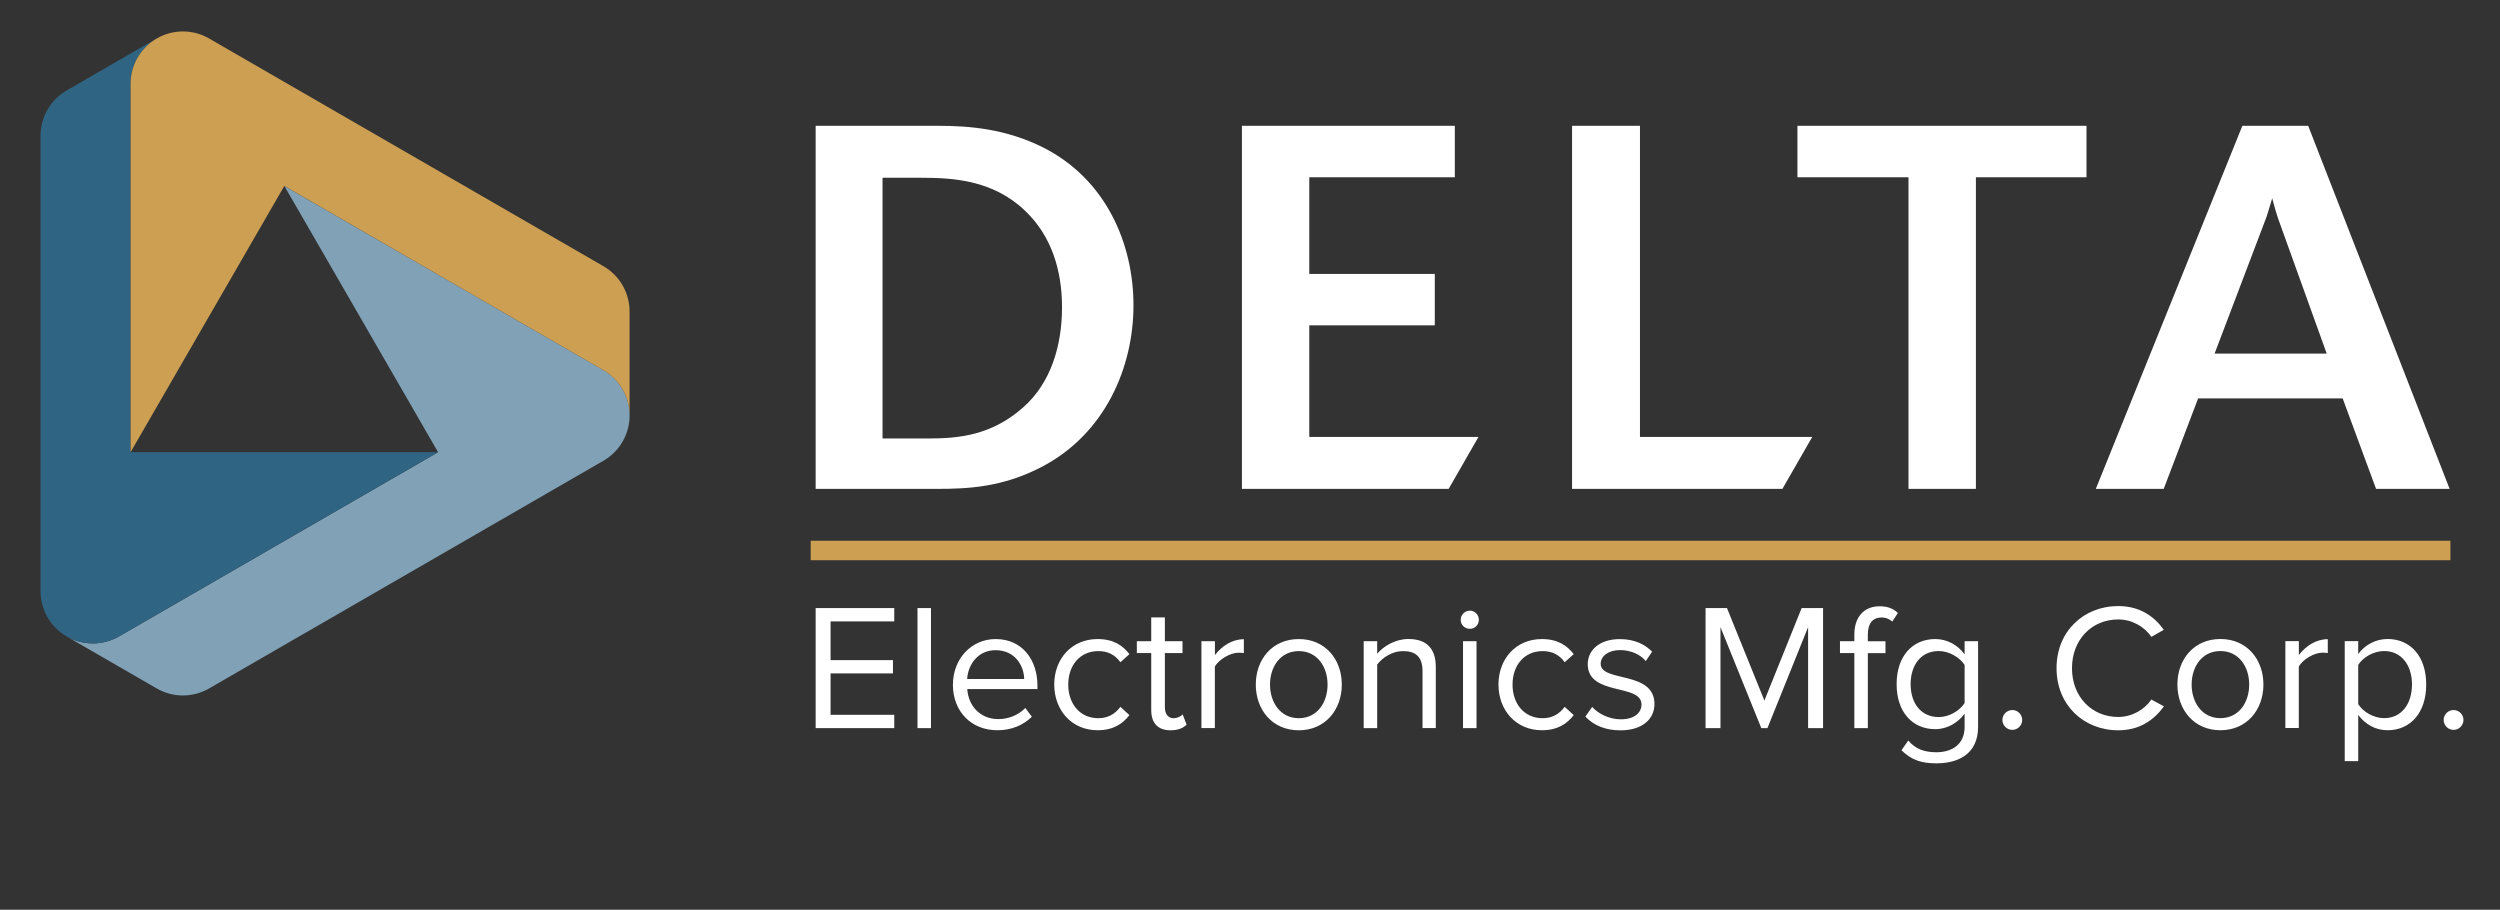
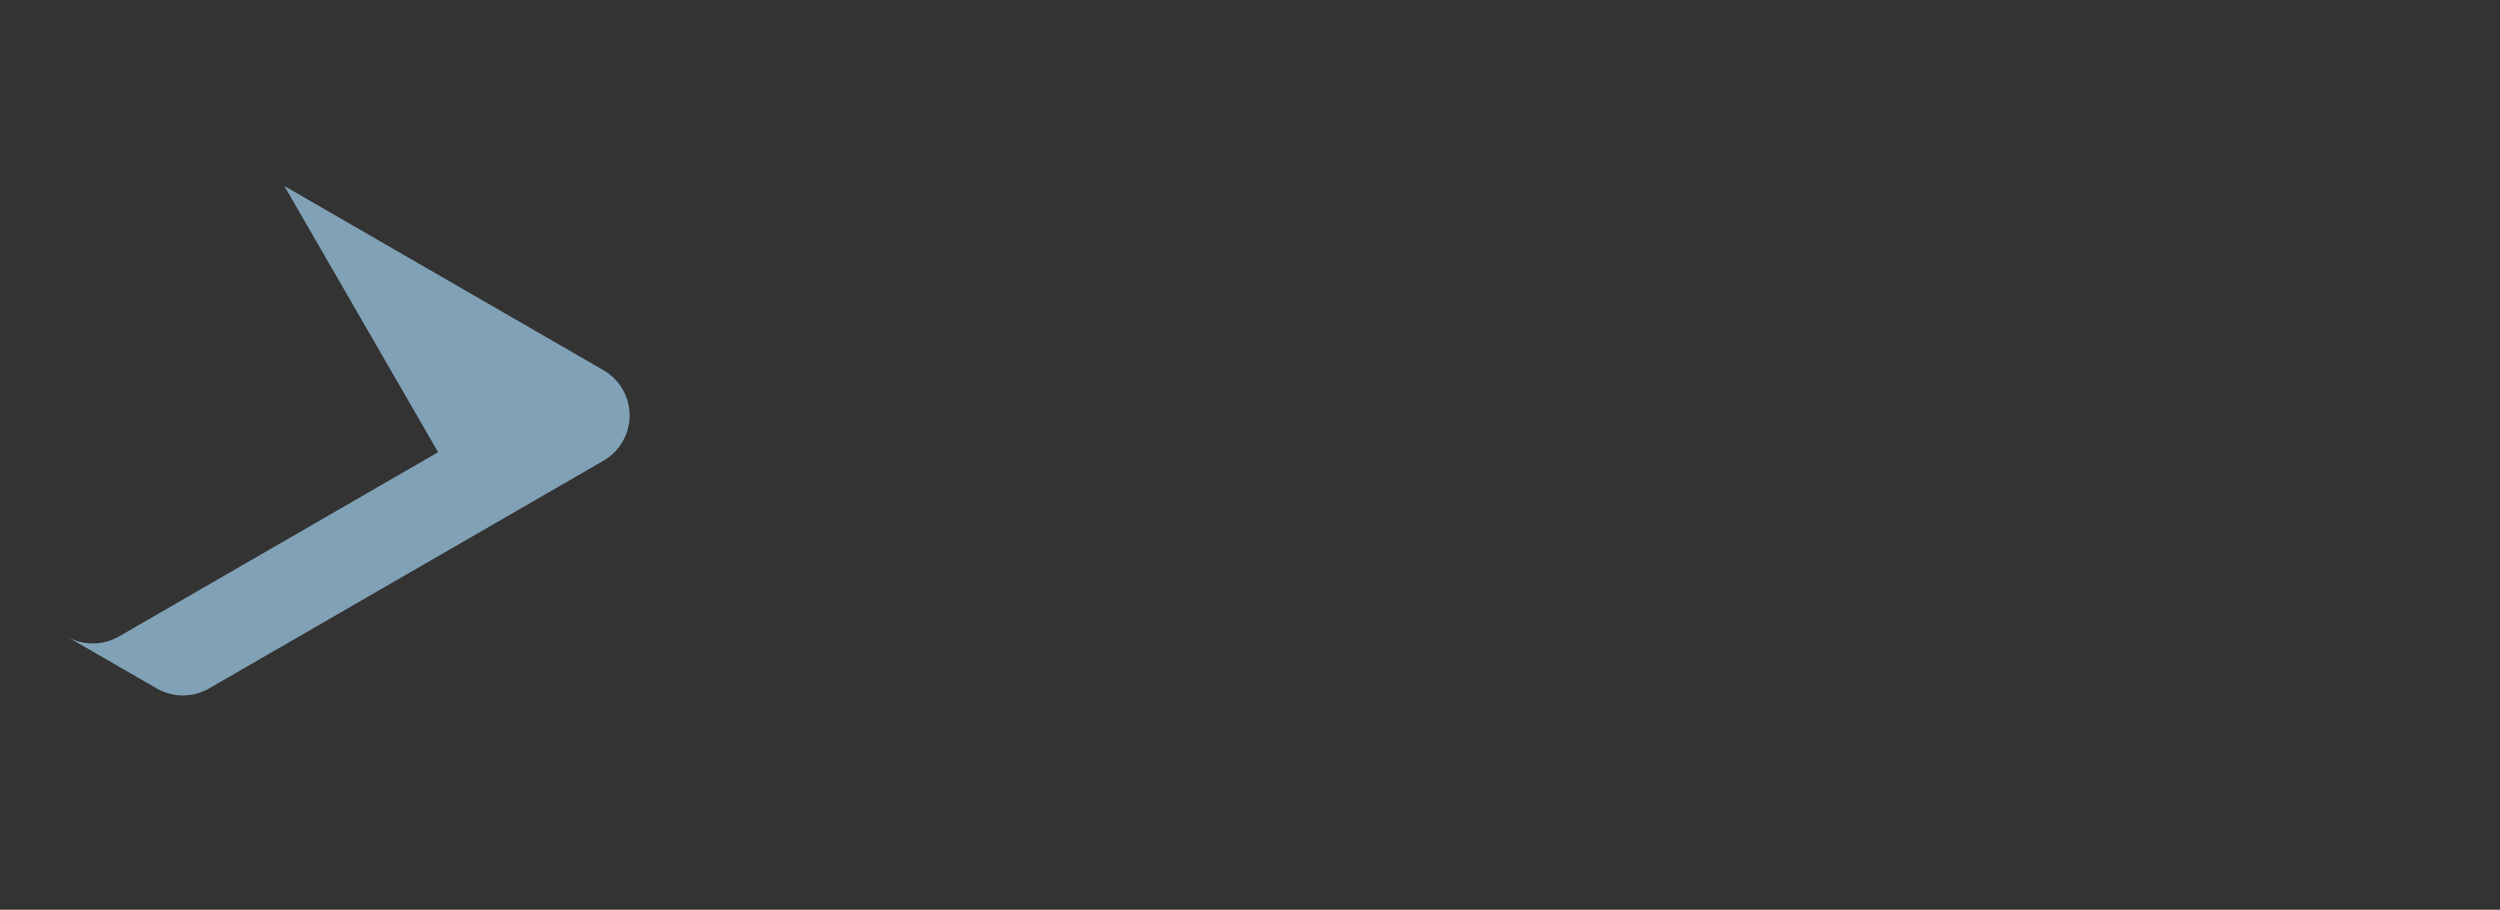
<svg xmlns="http://www.w3.org/2000/svg" width="338" height="123" viewBox="0 0 338 123" fill="none">
  <rect x="0" y="0" width="338" height="123" fill="#333333" stroke="none" />
-   <path d="M110.276 17.009H126.826C131.134 17.009 136.005 17.427 141.012 19.927C149.565 24.236 153.246 32.997 153.246 41.275C153.246 49.554 149.493 58.661 140.731 63.179C135.45 65.895 130.853 66.097 126.617 66.097H110.276V17.009ZM119.318 59.281H125.572C129.607 59.281 134.052 58.863 138.296 55.109C142.122 51.773 143.585 46.629 143.585 41.549C143.585 36.47 142.122 31.887 138.649 28.551C134.268 24.308 128.778 24.034 124.535 24.034H119.318V59.288V59.281ZM195.864 66.097H167.909V17.009H196.692V23.962H177.016V37.032H193.983V43.984H177.016V59.072H199.891L195.857 66.097H195.864ZM240.981 66.097H212.543V17.009H221.723V59.072H245.016L240.981 66.097ZM267.136 66.097H258.028V23.962H243.013V17.009H282.093V23.962H267.143V66.097H267.136ZM331.188 66.097H321.245L316.727 53.862H297.188L292.533 66.097H283.354L303.168 17.009H312.066L331.188 66.097ZM314.573 47.81L307.966 29.452C307.692 28.616 307.62 28.343 307.202 26.808C306.712 28.407 306.648 28.688 306.439 29.308L299.414 47.803H314.573V47.81Z" fill="white" />
-   <path d="M110.276 98.44V82.214H120.903V84.016H112.293V89.246H120.73V91.047H112.293V96.639H120.903V98.44H110.276ZM124.045 98.44V82.214H125.867V98.44H124.045ZM128.836 92.553C128.836 89.145 131.271 86.4 134.622 86.4C138.174 86.4 140.263 89.174 140.263 92.698V93.159H130.774C130.918 95.371 132.453 97.222 134.982 97.222C136.344 97.222 137.684 96.689 138.627 95.716L139.506 96.905C138.318 98.072 136.733 98.728 134.838 98.728C131.336 98.728 128.829 96.221 128.829 92.546L128.836 92.553ZM134.6 87.906C132.093 87.906 130.853 90.024 130.76 91.797H138.469C138.447 90.068 137.28 87.906 134.6 87.906ZM142.533 92.553C142.533 89.073 144.889 86.4 148.397 86.4C150.537 86.4 151.805 87.272 152.699 88.439L151.481 89.534C150.703 88.461 149.702 88.029 148.491 88.029C146.013 88.029 144.427 89.952 144.427 92.553C144.427 95.154 146.005 97.1 148.491 97.1C149.709 97.1 150.703 96.61 151.481 95.565L152.699 96.682C151.798 97.849 150.537 98.728 148.397 98.728C144.896 98.728 142.533 96.026 142.533 92.546V92.553ZM155.646 95.983V88.295H153.7V86.689H155.646V83.475H157.49V86.689H159.875V88.295H157.49V95.594C157.49 96.473 157.879 97.1 158.657 97.1C159.191 97.1 159.652 96.855 159.897 96.588L160.43 97.979C159.969 98.418 159.313 98.735 158.268 98.735C156.517 98.735 155.646 97.741 155.646 95.983ZM162.433 98.44V86.689H164.256V88.562C165.207 87.344 166.568 86.422 168.168 86.422V88.295C167.952 88.274 167.728 88.245 167.462 88.245C166.316 88.245 164.789 89.167 164.248 90.118V98.433H162.426L162.433 98.44ZM169.782 92.553C169.782 89.145 172.023 86.4 175.596 86.4C179.17 86.4 181.411 89.145 181.411 92.553C181.411 95.961 179.17 98.735 175.596 98.735C172.023 98.735 169.782 95.961 169.782 92.553ZM179.487 92.553C179.487 90.168 178.104 88.029 175.596 88.029C173.089 88.029 171.706 90.168 171.706 92.553C171.706 94.938 173.089 97.1 175.596 97.1C178.104 97.1 179.487 94.96 179.487 92.553ZM192.326 98.44V90.752C192.326 88.663 191.253 88.029 189.675 88.029C188.241 88.029 186.901 88.908 186.195 89.852V98.44H184.372V86.689H186.195V88.389C187.023 87.395 188.623 86.393 190.402 86.393C192.838 86.393 194.12 87.632 194.12 90.19V98.433H192.319L192.326 98.44ZM197.485 83.799C197.485 83.115 198.047 82.56 198.724 82.56C199.401 82.56 199.942 83.122 199.942 83.799C199.942 84.477 199.409 85.017 198.724 85.017C198.04 85.017 197.485 84.484 197.485 83.799ZM197.802 98.44V86.689H199.625V98.44H197.802ZM202.593 92.553C202.593 89.073 204.957 86.4 208.458 86.4C210.598 86.4 211.866 87.272 212.767 88.439L211.549 89.534C210.771 88.461 209.777 88.029 208.559 88.029C206.081 88.029 204.495 89.952 204.495 92.553C204.495 95.154 206.073 97.1 208.559 97.1C209.777 97.1 210.771 96.61 211.549 95.565L212.767 96.682C211.866 97.849 210.605 98.728 208.458 98.728C204.957 98.728 202.593 96.026 202.593 92.546V92.553ZM214.345 96.884L215.267 95.572C216.045 96.473 217.529 97.251 219.136 97.251C220.937 97.251 221.931 96.401 221.931 95.234C221.931 92.388 214.662 94.138 214.662 89.787C214.662 87.935 216.218 86.407 219.013 86.407C221.031 86.407 222.443 87.157 223.365 88.108L222.515 89.376C221.809 88.526 220.548 87.892 219.013 87.892C217.479 87.892 216.412 88.692 216.412 89.743C216.412 92.294 223.682 90.615 223.682 95.19C223.682 97.165 222.104 98.742 219.086 98.742C217.14 98.742 215.533 98.137 214.345 96.891V96.884ZM244.454 98.44V84.794L238.957 98.44H238.128L232.609 84.794V98.44H230.592V82.214H233.488L238.546 94.715L243.582 82.214H246.479V98.44H244.461H244.454ZM250.708 98.44V88.295H248.763V86.689H250.708V85.788C250.708 83.381 252.048 81.969 254.116 81.969C255.067 81.969 255.867 82.185 256.595 82.87L255.838 84.037C255.449 83.698 254.988 83.482 254.404 83.482C253.187 83.482 252.531 84.282 252.531 85.795V86.696H254.916V88.302H252.531V98.447H250.708V98.44ZM257.077 101.43L258 100.119C258.972 101.264 260.139 101.704 261.818 101.704C263.764 101.704 265.615 100.753 265.615 98.274V96.495C264.736 97.683 263.302 98.584 261.653 98.584C258.59 98.584 256.422 96.3 256.422 92.503C256.422 88.706 258.562 86.4 261.653 86.4C263.23 86.4 264.671 87.178 265.615 88.468V86.689H267.438V98.267C267.438 101.992 264.686 103.202 261.818 103.202C259.851 103.202 258.49 102.813 257.077 101.43ZM265.615 95.053V89.895C264.96 88.9 263.547 88.021 262.114 88.021C259.729 88.021 258.317 89.895 258.317 92.496C258.317 95.097 259.729 96.948 262.114 96.948C263.547 96.948 264.96 96.077 265.615 95.053ZM270.724 97.338C270.724 96.61 271.329 95.997 272.064 95.997C272.799 95.997 273.404 96.603 273.404 97.338C273.404 98.072 272.799 98.678 272.064 98.678C271.329 98.678 270.724 98.072 270.724 97.338ZM278.044 90.334C278.044 85.348 281.718 81.94 286.387 81.94C289.255 81.94 291.251 83.302 292.54 85.154L290.862 86.105C289.939 84.722 288.232 83.749 286.387 83.749C282.835 83.749 280.133 86.451 280.133 90.341C280.133 94.232 282.835 96.934 286.387 96.934C288.232 96.934 289.939 95.94 290.862 94.578L292.562 95.5C291.2 97.374 289.255 98.735 286.387 98.735C281.718 98.735 278.044 95.327 278.044 90.341V90.334ZM294.385 92.546C294.385 89.138 296.626 86.393 300.199 86.393C303.773 86.393 306.014 89.138 306.014 92.546C306.014 95.954 303.773 98.728 300.199 98.728C296.626 98.728 294.385 95.954 294.385 92.546ZM304.09 92.546C304.09 90.161 302.707 88.021 300.199 88.021C297.692 88.021 296.309 90.161 296.309 92.546C296.309 94.931 297.692 97.093 300.199 97.093C302.707 97.093 304.09 94.953 304.09 92.546ZM308.982 98.433V86.681H310.805V88.555C311.756 87.337 313.118 86.415 314.717 86.415V88.288C314.501 88.266 314.278 88.238 314.011 88.238C312.866 88.238 311.338 89.16 310.798 90.111V98.425H308.975L308.982 98.433ZM318.831 96.653V102.907H317.008V86.681H318.831V88.432C319.681 87.243 321.144 86.393 322.794 86.393C325.885 86.393 328.025 88.728 328.025 92.546C328.025 96.365 325.885 98.728 322.794 98.728C321.187 98.728 319.804 97.95 318.831 96.66V96.653ZM326.101 92.546C326.101 89.945 324.689 88.021 322.333 88.021C320.899 88.021 319.465 88.872 318.831 89.895V95.198C319.465 96.221 320.899 97.093 322.333 97.093C324.696 97.093 326.101 95.147 326.101 92.546ZM330.381 97.338C330.381 96.61 330.986 95.997 331.721 95.997C332.456 95.997 333.061 96.603 333.061 97.338C333.061 98.072 332.456 98.678 331.721 98.678C330.986 98.678 330.381 98.072 330.381 97.338Z" fill="white" />
-   <path fill-rule="evenodd" clip-rule="evenodd" d="M331.296 75.744H109.605V73.107H331.296V75.744Z" fill="#CC9F53" />
  <path d="M85.125 56.168C85.125 58.682 83.784 61.024 81.587 62.292L28.263 93.079C25.993 94.39 23.306 94.297 21.188 93.079L9.011 86.047C11.13 87.265 13.817 87.351 16.087 86.047L59.23 61.139L38.444 25.143L81.587 50.051C83.857 51.362 85.125 53.733 85.125 56.175V56.168Z" fill="#80A1B6" />
-   <path d="M9.01 86.047C6.834 84.793 5.479 82.452 5.479 79.923V18.349C5.479 15.734 6.899 13.45 9.017 12.225L21.194 5.193C19.082 6.418 17.656 8.702 17.656 11.317V61.132H59.221L16.085 86.047C13.816 87.359 11.128 87.265 9.01 86.047Z" fill="#2F6483" />
-   <path d="M17.657 11.324C17.657 8.709 19.077 6.425 21.195 5.2C23.371 3.939 26.073 3.932 28.263 5.2L81.58 35.987C83.849 37.298 85.118 39.669 85.118 42.111V56.175C85.118 53.733 83.849 51.362 81.58 50.051L38.444 25.136L17.657 61.132V11.324Z" fill="#CC9F53" />
</svg>